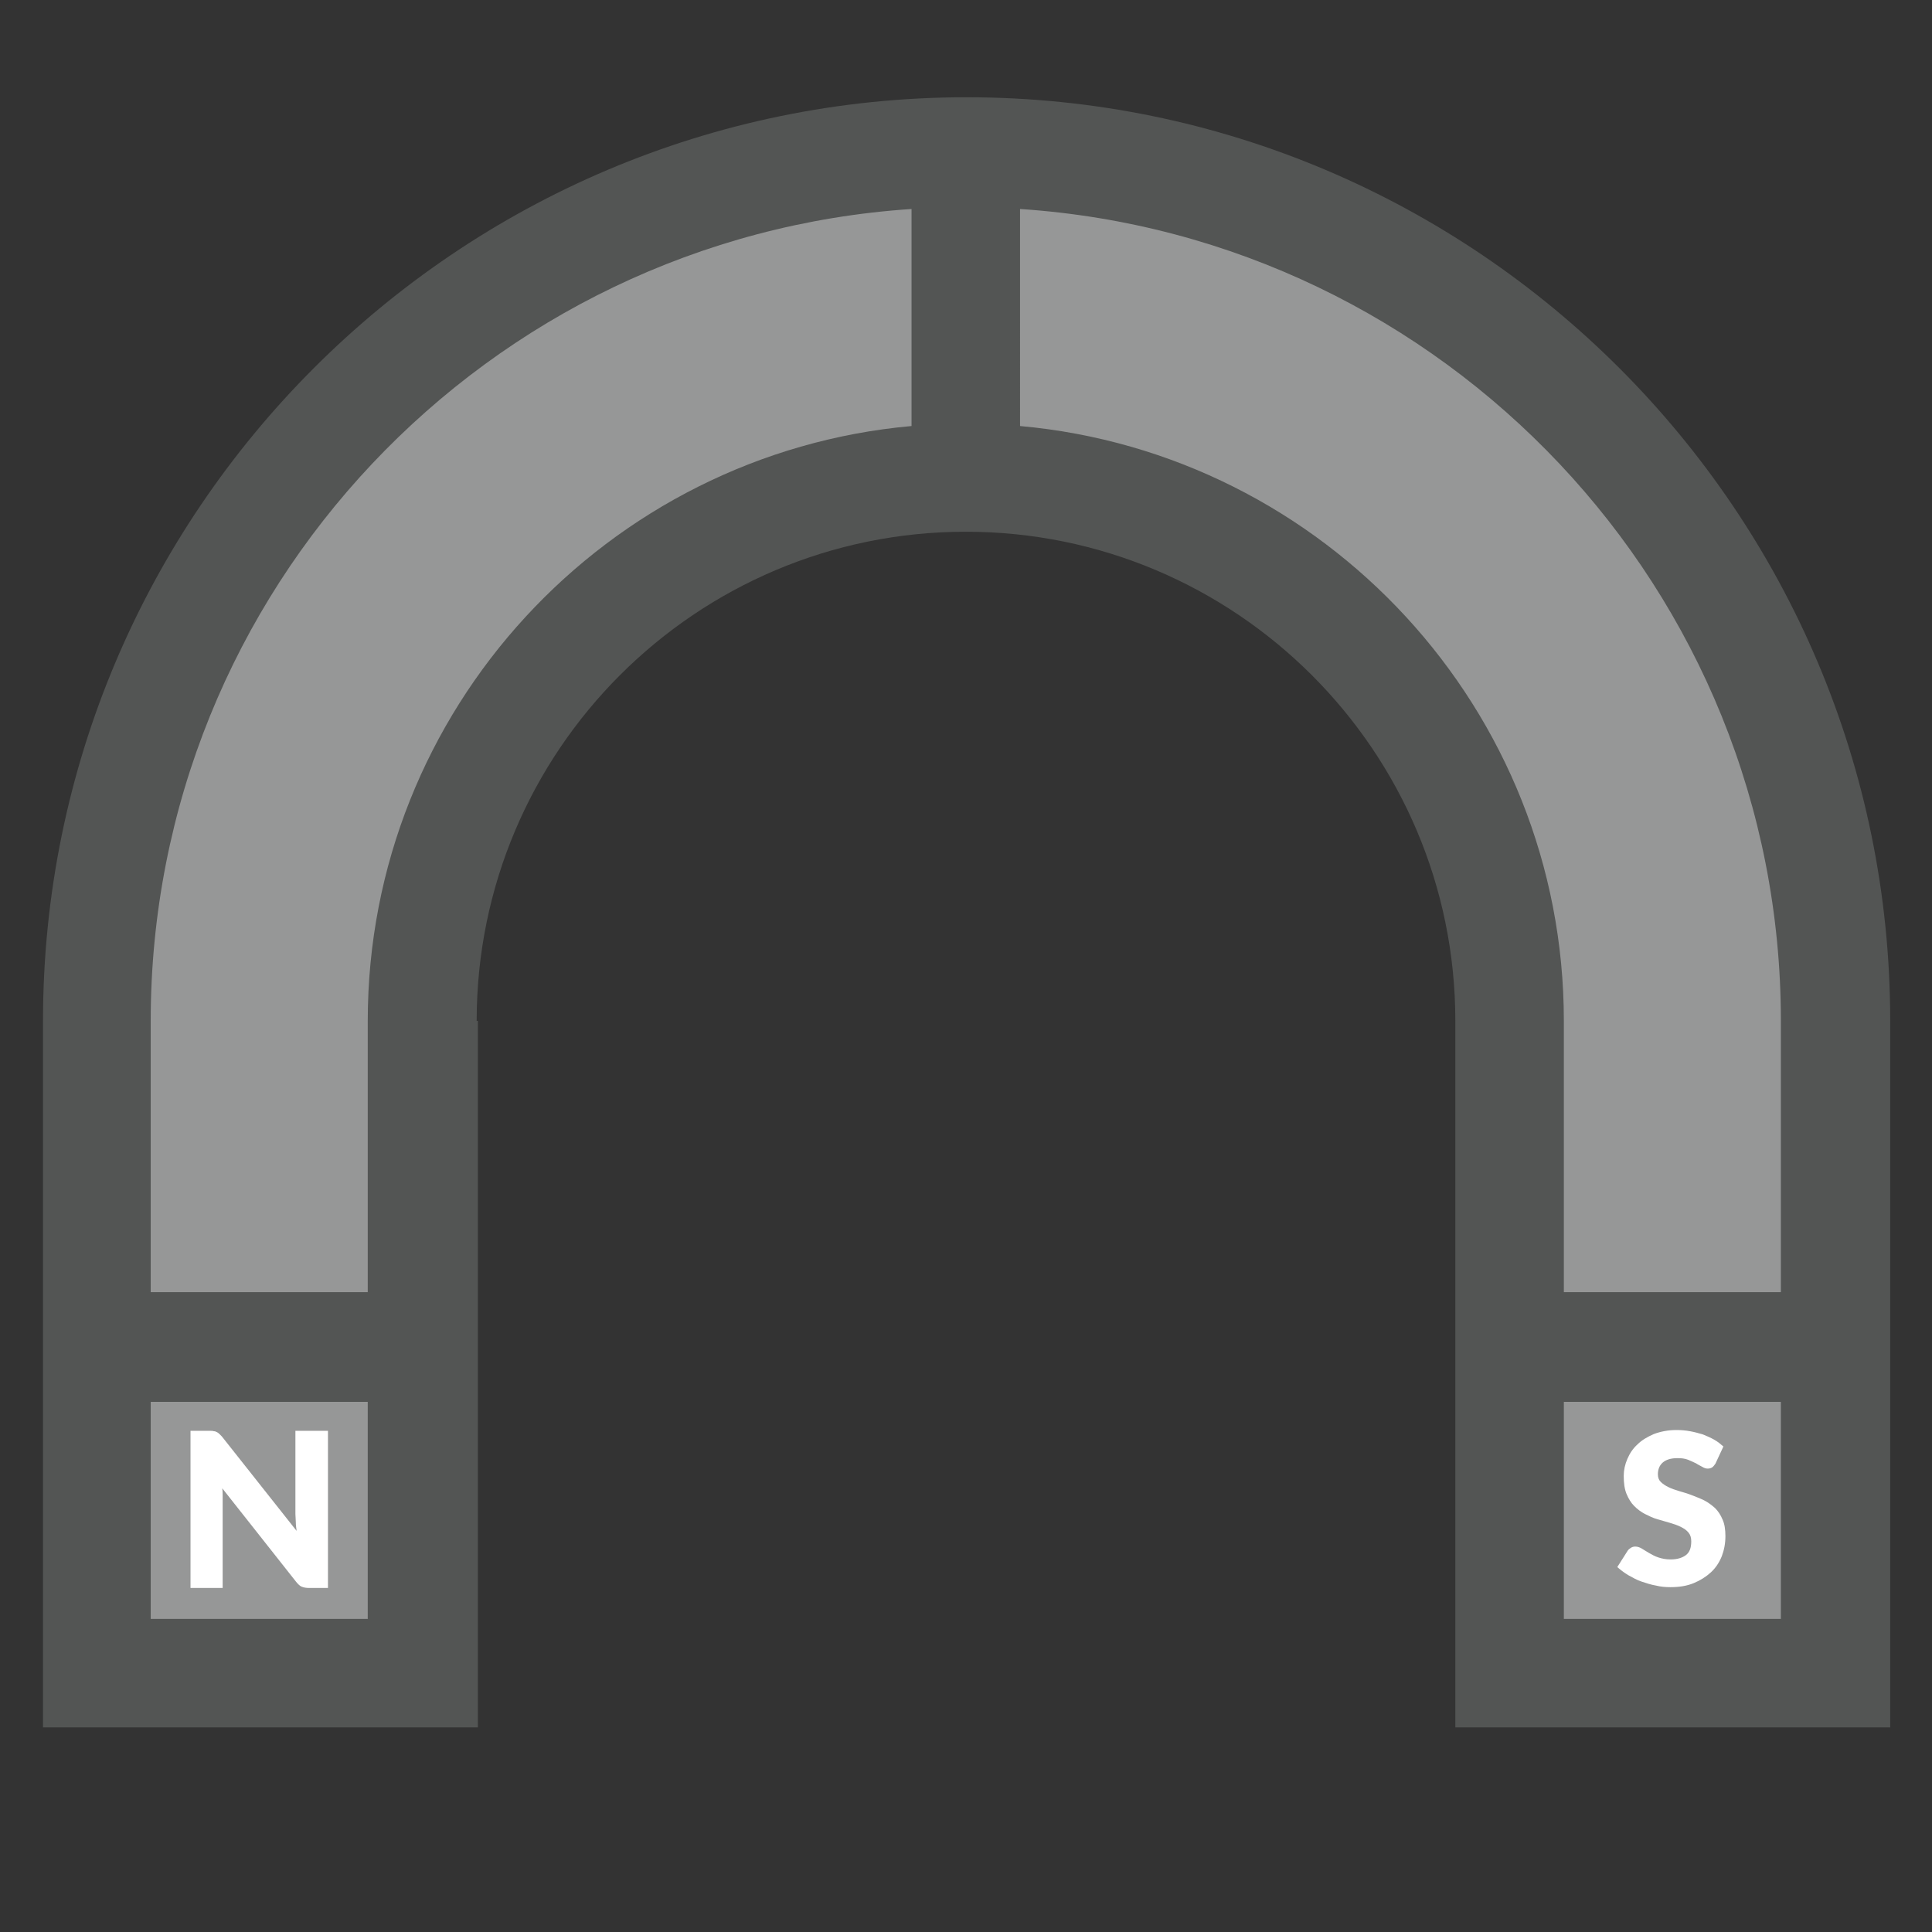
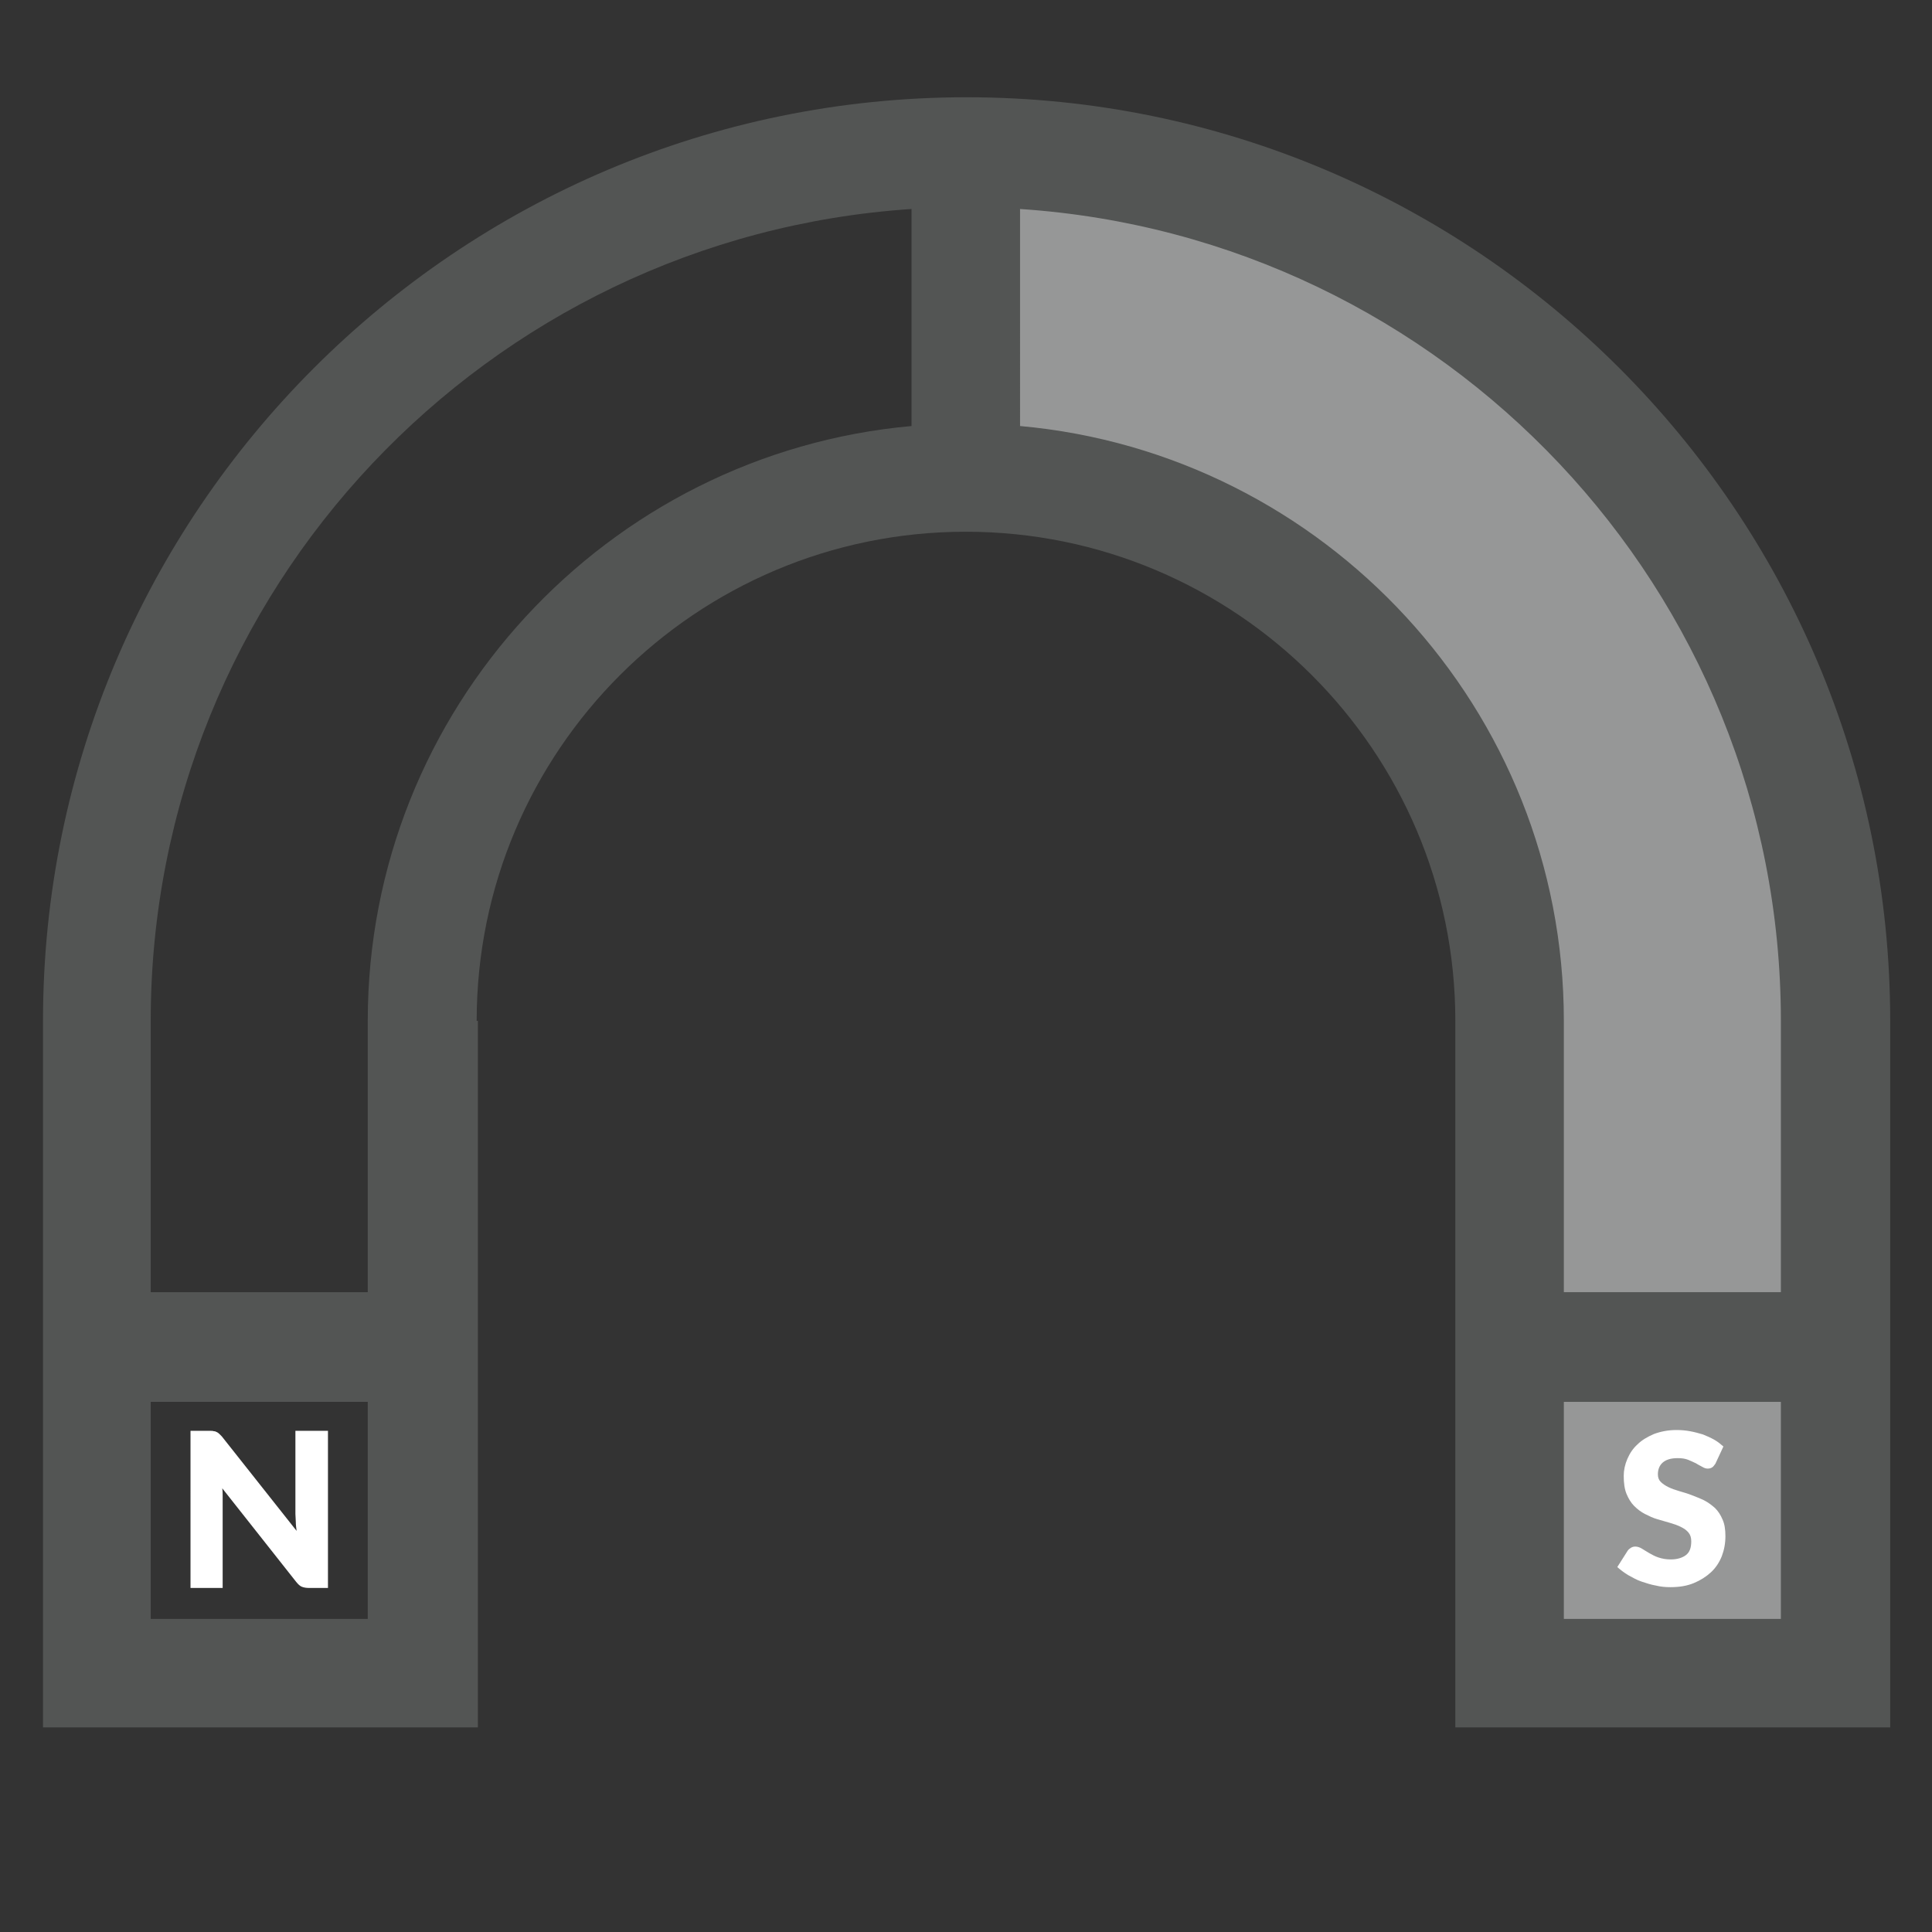
<svg xmlns="http://www.w3.org/2000/svg" version="1.1" id="Capa_1" x="0px" y="0px" viewBox="0 0 480.7 480.7" style="enable-background:new 0 0 480.7 480.7;" xml:space="preserve">
  <rect x="0" y="0" width="480.7" height="480.7" fill="#333333" stroke="none" />
  <style type="text/css">
	.st0{fill:#969797;}
	.st1{fill:#535554;}
	.st2{fill:#FFFFFF;}
</style>
  <g>
    <g>
      <g>
-         <path class="st0" d="M24,335v-81c0-59.8,24.2-113.8,63.3-153c39.2-39,93.3-63.3,153-63.3v81c-74.6,0-135.3,60.5-135.3,135.3v81     H24z" />
-       </g>
+         </g>
      <g>
-         <path class="st0" d="M240.3,118.8v-81c119.5,0,216.3,96.8,216.3,216.3v81h-81v-81c0-37.4-15.2-71-39.6-95.7     C311.4,133.9,277.7,118.8,240.3,118.8z" />
+         <path class="st0" d="M240.3,118.8v-81c119.5,0,216.3,96.8,216.3,216.3v81h-81v-81c0-37.4-15.2-71-39.6-95.7     C311.4,133.9,277.7,118.8,240.3,118.8" />
      </g>
      <g>
        <path class="st0" d="M456.6,416.3h-81V335h81V416.3z" />
      </g>
      <g>
-         <path class="st0" d="M105.1,416.3H24V335h81V416.3z" />
-       </g>
+         </g>
    </g>
    <g>
      <path class="st1" d="M118.6,254c0-67.2,54.6-121.7,121.7-121.7S362.1,186.8,362.1,254v175.8h108.2V254    c0-126.7-103.1-229.8-229.8-229.8S10.7,127.3,10.7,254v175.8h108.2V254H118.6z M389.1,402.8v-54h54v54H389.1z M443.1,254v67.5h-54    V254c0-77.5-59.6-141.2-135.3-148V52C359.3,59,443.1,146.7,443.1,254z M226.8,52v54c-75.7,6.8-135.3,70.5-135.3,148v67.5h-54V254    C37.5,146.7,121.3,59,226.8,52z M37.5,402.8v-54h54v54H37.5z" />
    </g>
  </g>
  <g>
    <path class="st2" d="M81.6,356v39.1h-4.7c-0.7,0-1.3-0.1-1.8-0.3c-0.5-0.2-0.9-0.6-1.4-1.2l-18.4-23.3c0.1,0.7,0.1,1.4,0.1,2   c0,0.7,0,1.3,0,1.8v21h-8V356h4.8c0.4,0,0.7,0,1,0.1c0.3,0,0.5,0.1,0.7,0.2s0.4,0.2,0.6,0.4c0.2,0.2,0.4,0.4,0.7,0.7l18.6,23.5   c-0.1-0.8-0.2-1.5-0.2-2.2c0-0.7-0.1-1.4-0.1-2V356H81.6z" />
  </g>
  <g>
    <path class="st2" d="M426.8,364.2c-0.3,0.4-0.5,0.7-0.8,0.9s-0.7,0.3-1.1,0.3c-0.4,0-0.8-0.1-1.3-0.4s-1-0.5-1.6-0.9   c-0.6-0.3-1.3-0.6-2-0.9c-0.8-0.3-1.6-0.4-2.6-0.4c-1.7,0-2.9,0.4-3.7,1.1c-0.8,0.7-1.2,1.7-1.2,2.9c0,0.8,0.2,1.4,0.7,1.9   c0.5,0.5,1.1,0.9,1.9,1.3c0.8,0.4,1.7,0.7,2.7,1c1,0.3,2.1,0.6,3.1,1s2.1,0.8,3.1,1.3c1,0.5,1.9,1.2,2.7,1.9   c0.8,0.8,1.4,1.7,1.9,2.9c0.5,1.1,0.7,2.5,0.7,4.1c0,1.8-0.3,3.4-0.9,5c-0.6,1.5-1.5,2.9-2.7,4c-1.2,1.1-2.6,2-4.3,2.7   c-1.7,0.7-3.6,1-5.8,1c-1.2,0-2.4-0.1-3.6-0.4c-1.2-0.2-2.4-0.6-3.6-1c-1.2-0.4-2.2-1-3.3-1.6c-1-0.6-1.9-1.3-2.7-2l2.6-4.1   c0.2-0.3,0.5-0.5,0.8-0.7c0.3-0.2,0.7-0.3,1.1-0.3c0.5,0,1.1,0.2,1.6,0.5c0.5,0.3,1.1,0.7,1.8,1.1c0.7,0.4,1.4,0.8,2.3,1.1   s1.9,0.5,3.1,0.5c1.6,0,2.9-0.4,3.8-1.1c0.9-0.7,1.3-1.8,1.3-3.4c0-0.9-0.2-1.6-0.7-2.2c-0.5-0.6-1.1-1-1.9-1.4   c-0.8-0.4-1.7-0.7-2.7-1c-1-0.3-2.1-0.6-3.1-0.9c-1.1-0.3-2.1-0.8-3.1-1.3c-1-0.5-1.9-1.2-2.7-2c-0.8-0.8-1.4-1.8-1.9-3   c-0.5-1.2-0.7-2.7-0.7-4.5c0-1.4,0.3-2.8,0.9-4.2c0.6-1.4,1.4-2.6,2.5-3.6c1.1-1.1,2.5-1.9,4.1-2.6c1.6-0.6,3.5-1,5.6-1   c1.2,0,2.3,0.1,3.4,0.3c1.1,0.2,2.2,0.5,3.2,0.8c1,0.4,1.9,0.8,2.8,1.3c0.9,0.5,1.6,1.1,2.3,1.7L426.8,364.2z" />
  </g>
</svg>